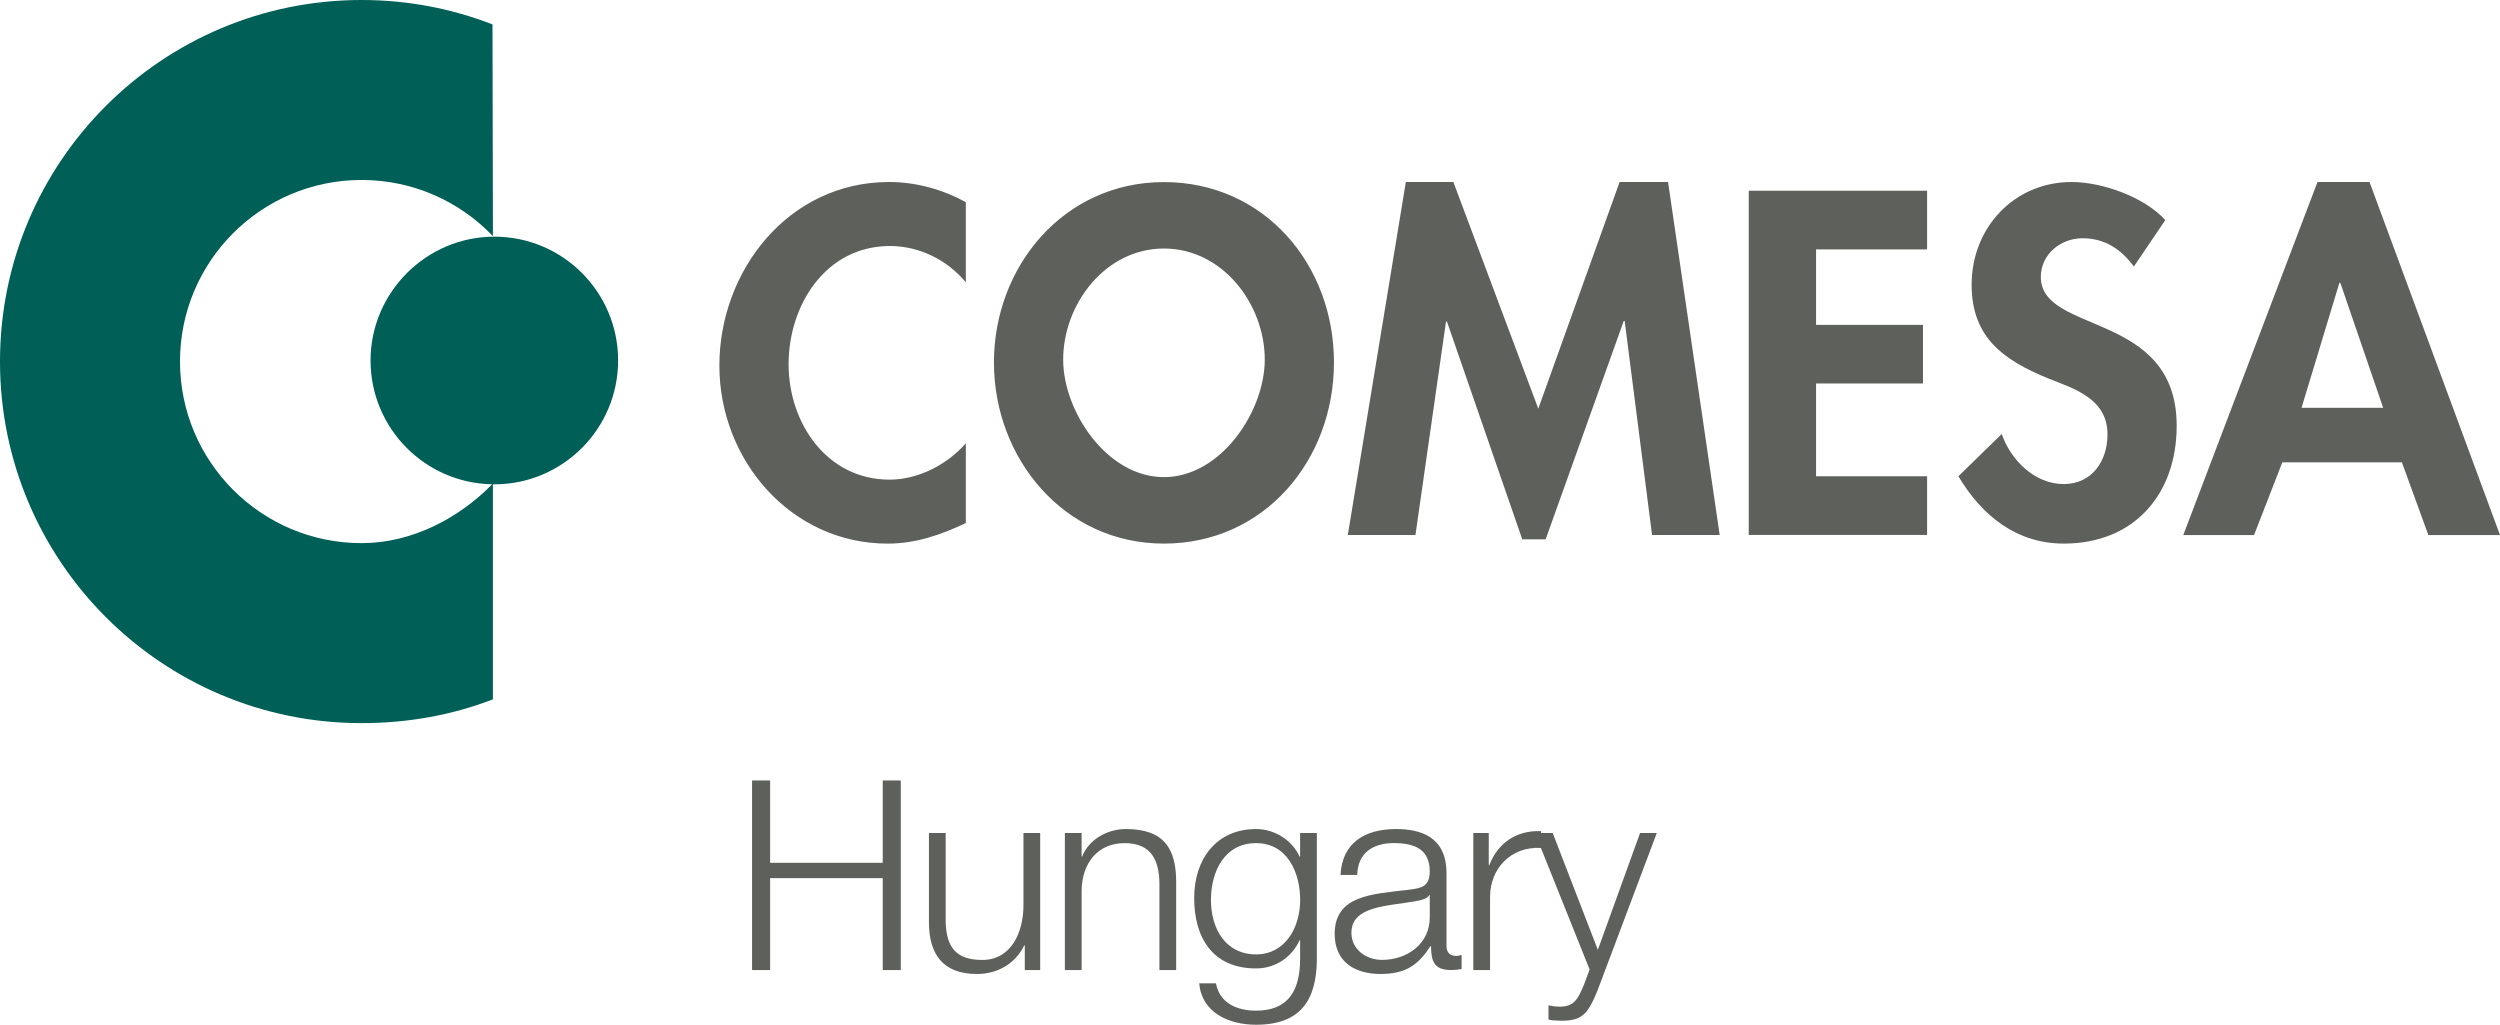
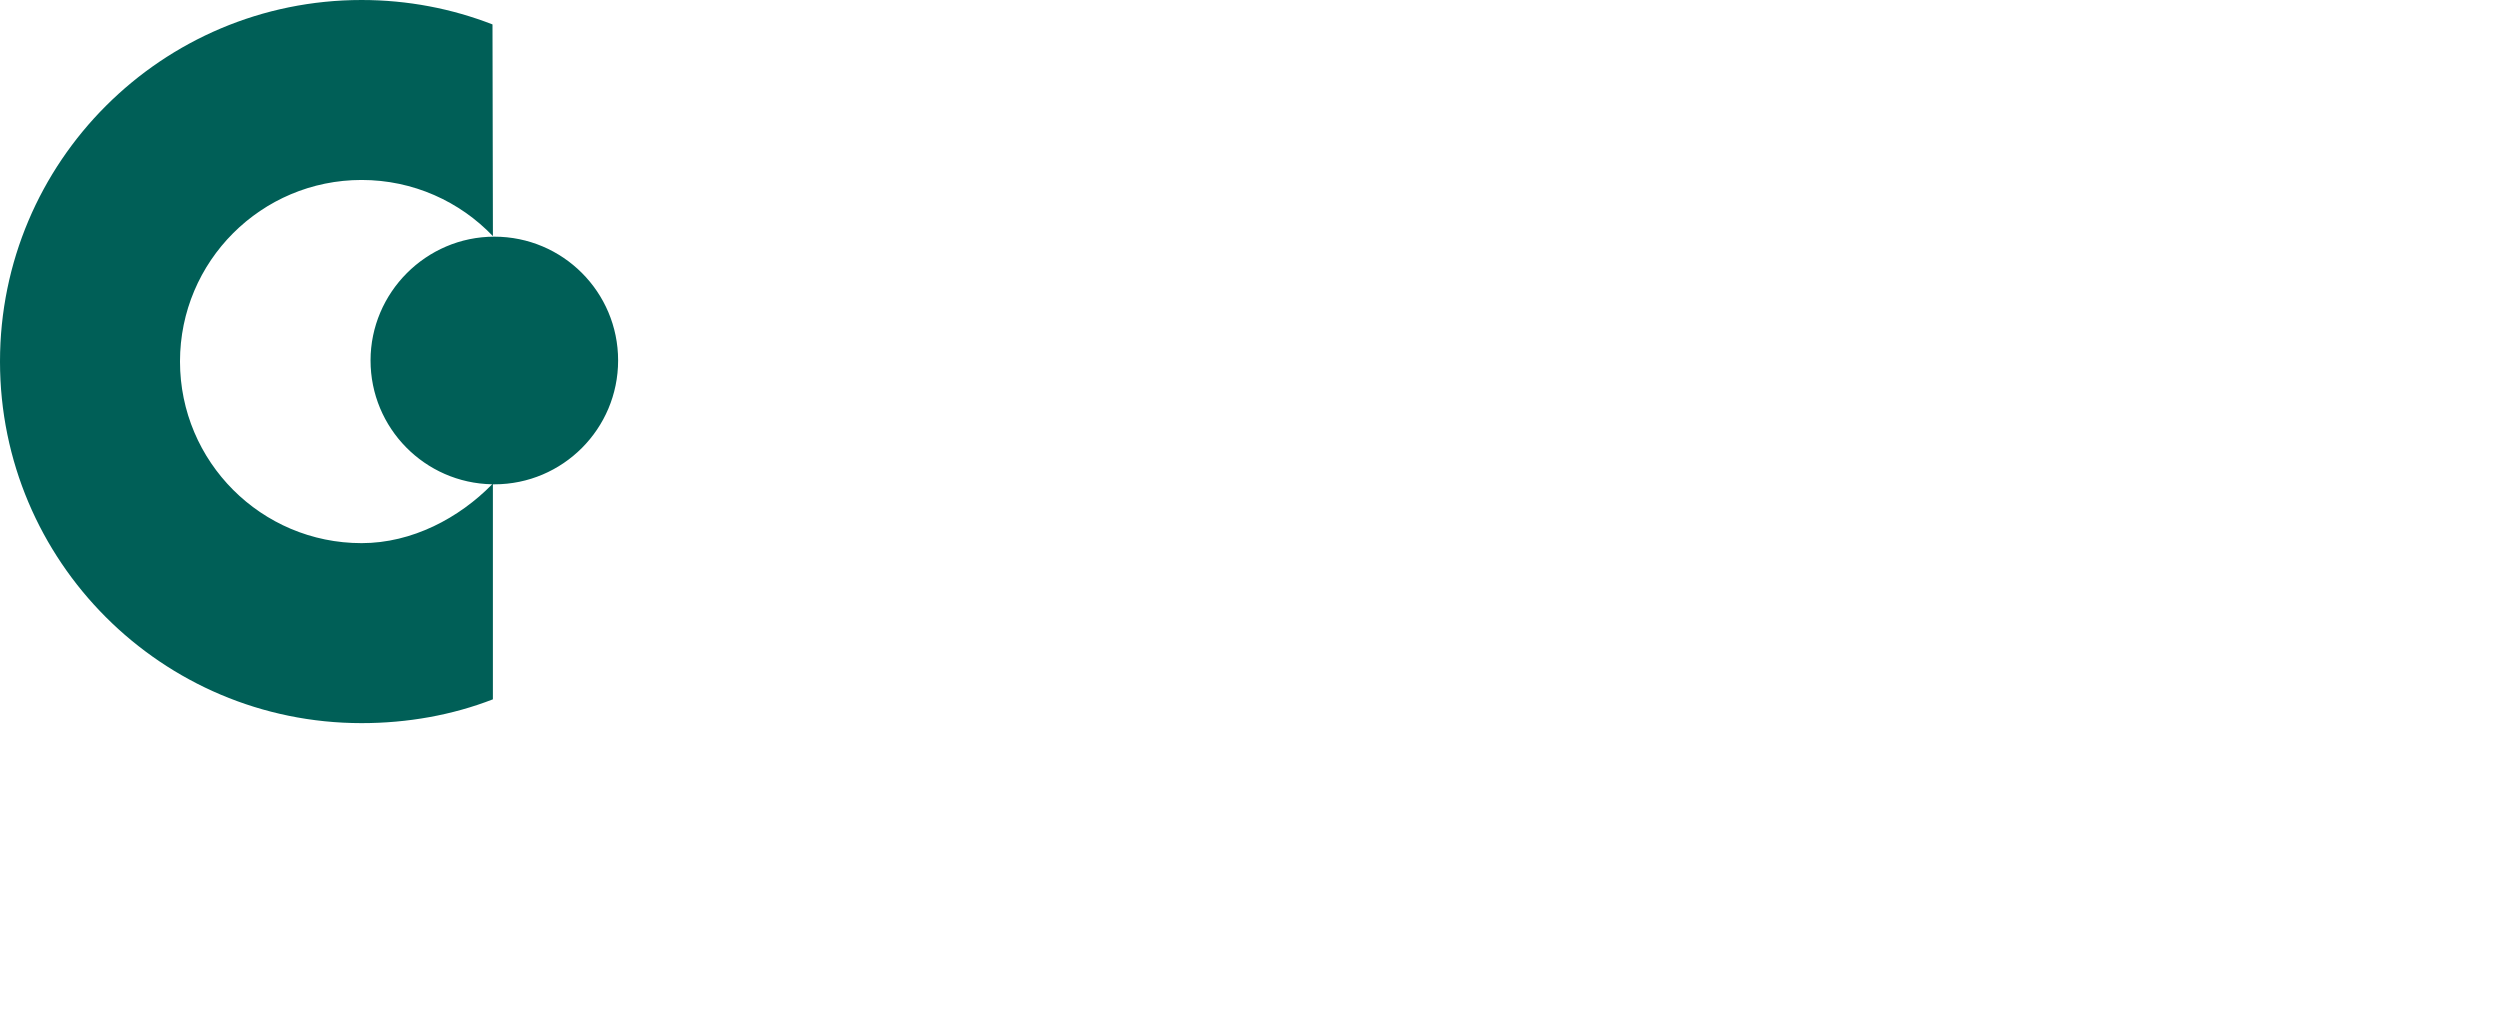
<svg xmlns="http://www.w3.org/2000/svg" id="Layer_1" viewBox="0 0 944.88 387.3">
  <defs>
    <style>.cls-1{fill:#5d605b;}.cls-1,.cls-2{stroke-width:0px;}.cls-2{fill:#005f57;}</style>
  </defs>
  <path class="cls-2" d="M186.3,264.31c-15.31,5.95-32.23,9-49.64,9C61.19,273.3,0,212.11,0,136.64S61.19,0,136.67,0c17.45,0,34.14,3.27,49.47,9.23l.16,80.02c-12.49-13.09-30.12-21.23-49.64-21.23-37.91,0-68.63,30.73-68.63,68.61s30.73,68.65,68.63,68.65c19.16,0,36.92-9.54,49.36-22.24-25.46-.45-45.97-21.23-45.97-46.81s20.96-46.78,46.8-46.78,46.77,20.95,46.77,46.78-20.94,46.82-46.77,46.82h-.56s0,81.25,0,81.25Z" />
-   <path class="cls-1" d="M439.91,205.45h0c37.94,0,64.26-31.47,64.26-68.48s-26.32-68.15-64.26-68.15-64.25,31.98-64.25,68.15,26.32,68.48,64.25,68.48M439.91,93.93c22.24,0,38.11,21.1,38.11,41.99,0,19.54-16.55,44.41-38.11,44.41s-38.08-24.87-38.08-44.41c0-20.9,15.85-41.99,38.08-41.99ZM614.04,121.32h-.35l-29.51,82.52h-8.84l-28.47-82.32h-.35l-11.55,80.69h-25.56l21.93-133.43h17.96l32.1,85.67,30.74-85.67h18.3l19.52,133.43h-25.56l-10.35-80.9ZM686.39,94.26v28.52h40.4v22.14h-40.4v35.08h41.96v22.18h-67.41V72.09h67.41v22.17h-41.96ZM806.49,100.72c-4.81-6.53-11-10.67-19.4-10.67s-15.76,6.2-15.76,14.61c0,21.85,51.35,12.73,51.35,56.27,0,25.98-16.18,44.52-42.61,44.52-17.85,0-30.91-10.39-39.89-25.44l16.37-15.99c3.44,9.95,12.55,18.93,23.37,18.93s16.61-8.76,16.61-18.76c0-13.42-12.33-17.21-22.44-21.18-16.68-6.86-28.91-15.29-28.91-35.42,0-21.48,16-38.8,37.81-38.8,11.47,0,27.48,5.64,35.39,14.39l-11.87,17.54ZM907.8,174.73h0l10,27.49h27.08l-49.32-133.43h-19.66l-50.72,133.43h26.74l10.69-27.49h45.18ZM900.73,154.14h-30.86l14.31-47.25h.35l16.2,47.25ZM365.04,106.72c-7.08-8.6-17.77-13.74-28.66-13.74-24.34,0-38.33,22.35-38.33,44.67s14.5,43.63,38.15,43.63c10.89,0,21.76-5.66,28.84-13.74v30.14c-9.5,4.51-19,7.78-29.53,7.78-36.6,0-63.62-31.57-63.62-67.3s25.99-69.37,64.14-69.37c10.19,0,20.21,2.8,29.01,7.61v30.32Z" />
-   <path class="cls-1" d="M393.14,366.63h-5.82v-9.34h-.2c-3.31,6.93-10.13,10.83-17.86,10.83-13.05,0-18.17-7.62-18.17-19.67v-33.62h6.33v33.73c.3,9.34,3.81,14.25,13.84,14.25,10.84,0,15.56-10.22,15.56-20.77v-27.2h6.32v51.8ZM402.47,314.83h6.33v8.94h.2c2.31-6.22,9.23-10.43,16.56-10.43,14.55,0,18.97,7.62,18.97,19.97v33.32h-6.32v-32.32c0-8.93-2.91-15.65-13.15-15.65s-16.06,7.62-16.26,17.76v30.21h-6.33v-51.8ZM491.4,340.14h0c0-10.14-4.71-21.48-16.66-21.48s-17.06,10.74-17.06,21.48,5.42,20.57,17.06,20.57c10.94,0,16.66-10.03,16.66-20.57ZM497.72,362.41c-.1,15.45-6.02,24.89-22.99,24.89-10.34,0-20.57-4.61-21.48-15.66h6.32c1.41,7.63,8.13,10.34,15.15,10.34,11.65,0,16.66-6.93,16.66-19.58v-7.02h-.2c-2.91,6.32-9.03,10.64-16.46,10.64-16.56,0-23.38-11.84-23.38-26.6s8.42-26.08,23.38-26.08c7.54,0,13.96,4.71,16.46,10.43h.2v-8.94h6.32v47.58ZM540.38,338.32h-.2c-.8,1.51-3.61,2.01-5.32,2.31-10.74,1.91-24.09,1.8-24.09,11.94,0,6.32,5.62,10.22,11.54,10.22,9.64,0,18.17-6.12,18.07-16.26v-8.23ZM506.65,330.69c.61-12.14,9.14-17.35,20.98-17.35,9.14,0,19.07,2.8,19.07,16.65v27.49c0,2.41,1.2,3.82,3.71,3.82.7,0,1.5-.2,2-.41v5.32c-1.41.3-2.41.41-4.11.41-6.43,0-7.43-3.62-7.43-9.04h-.2c-4.41,6.73-8.93,10.54-18.87,10.54s-17.36-4.71-17.36-15.16c0-14.55,14.15-15.05,27.8-16.65,5.22-.61,8.13-1.31,8.13-7.03,0-8.53-6.12-10.63-13.55-10.63-7.83,0-13.64,3.61-13.85,12.03h-6.33ZM582.43,314.83h4.41l17.07,44.16,15.96-44.16h6.32l-22.48,59.73c-3.61,8.73-5.72,11.23-13.64,11.23-2.51-.09-3.83-.09-4.82-.49v-5.32c1.51.3,2.91.49,4.32.49,5.62,0,6.92-3.31,9.03-8.12l2.2-5.92-18.41-45.96c-11.42-.58-19.22,7.84-19.22,18.57v27.59h-6.32v-51.8h5.83v12.15h.2c3.21-8.32,10.23-13.25,19.57-12.84v.69ZM284.24,294.97h6.83v31.12h42.56v-31.12h6.82v71.66h-6.82v-34.73h-42.56v34.73h-6.83v-71.66Z" />
</svg>